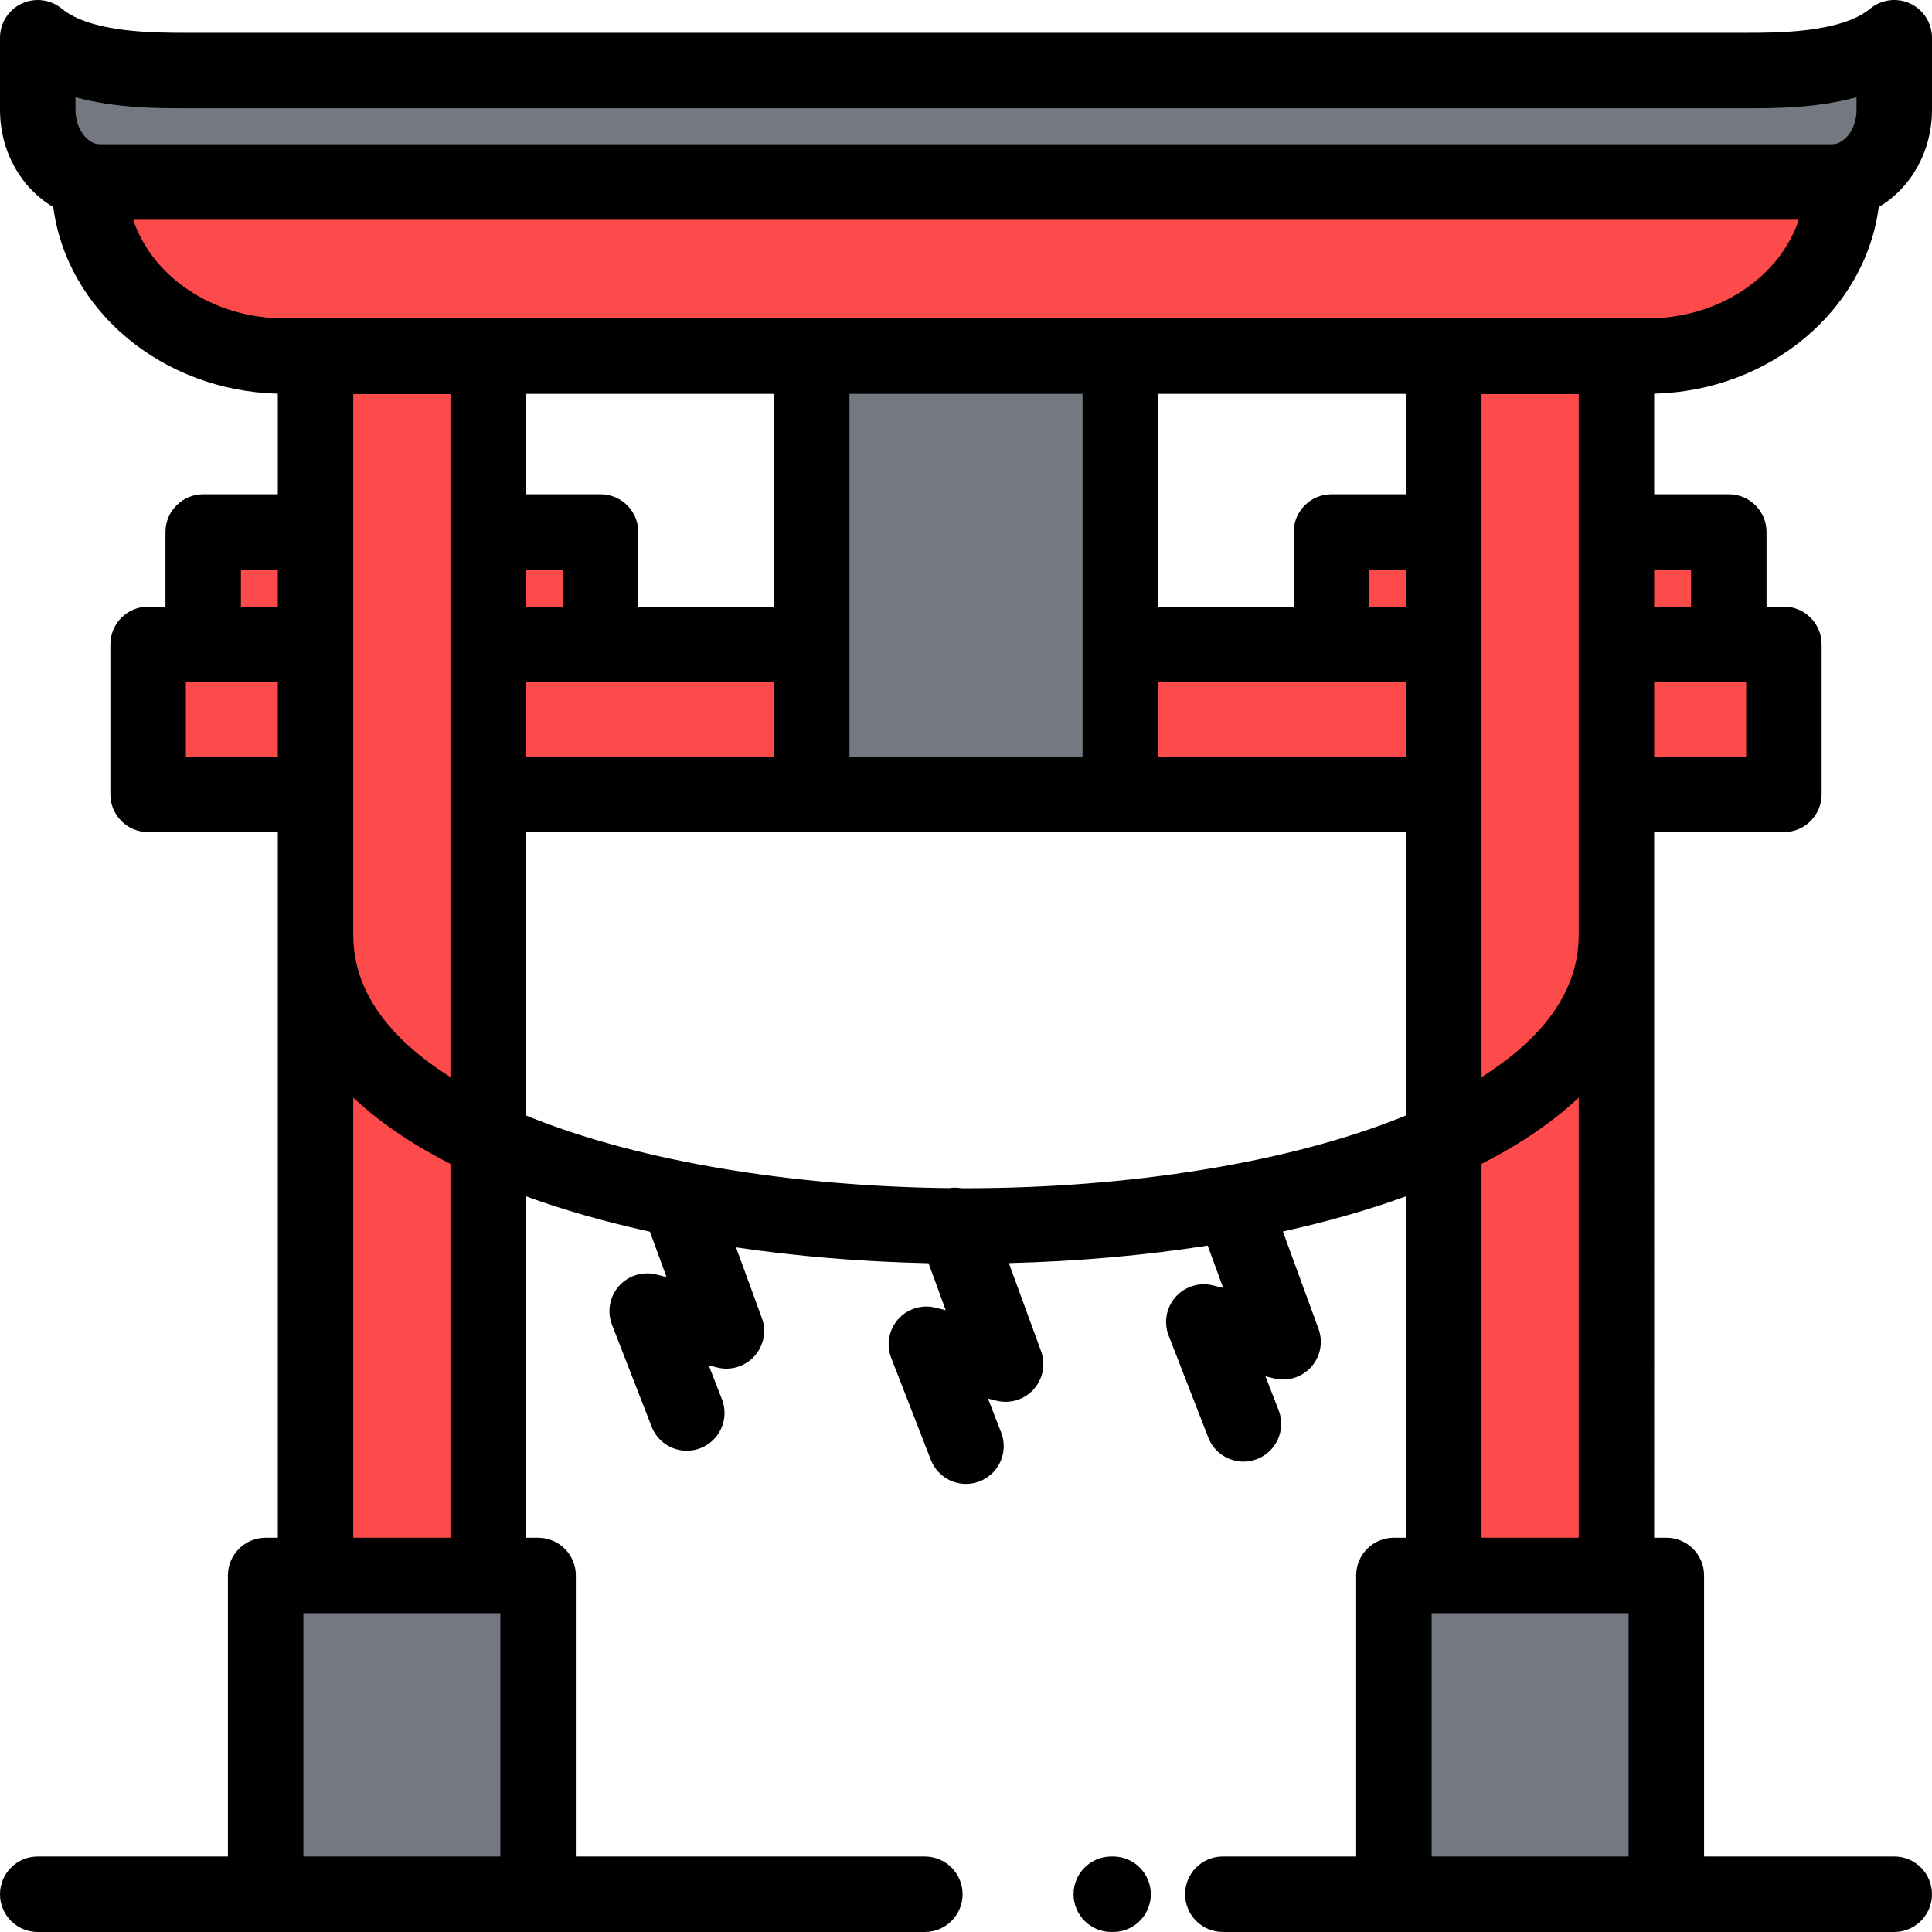
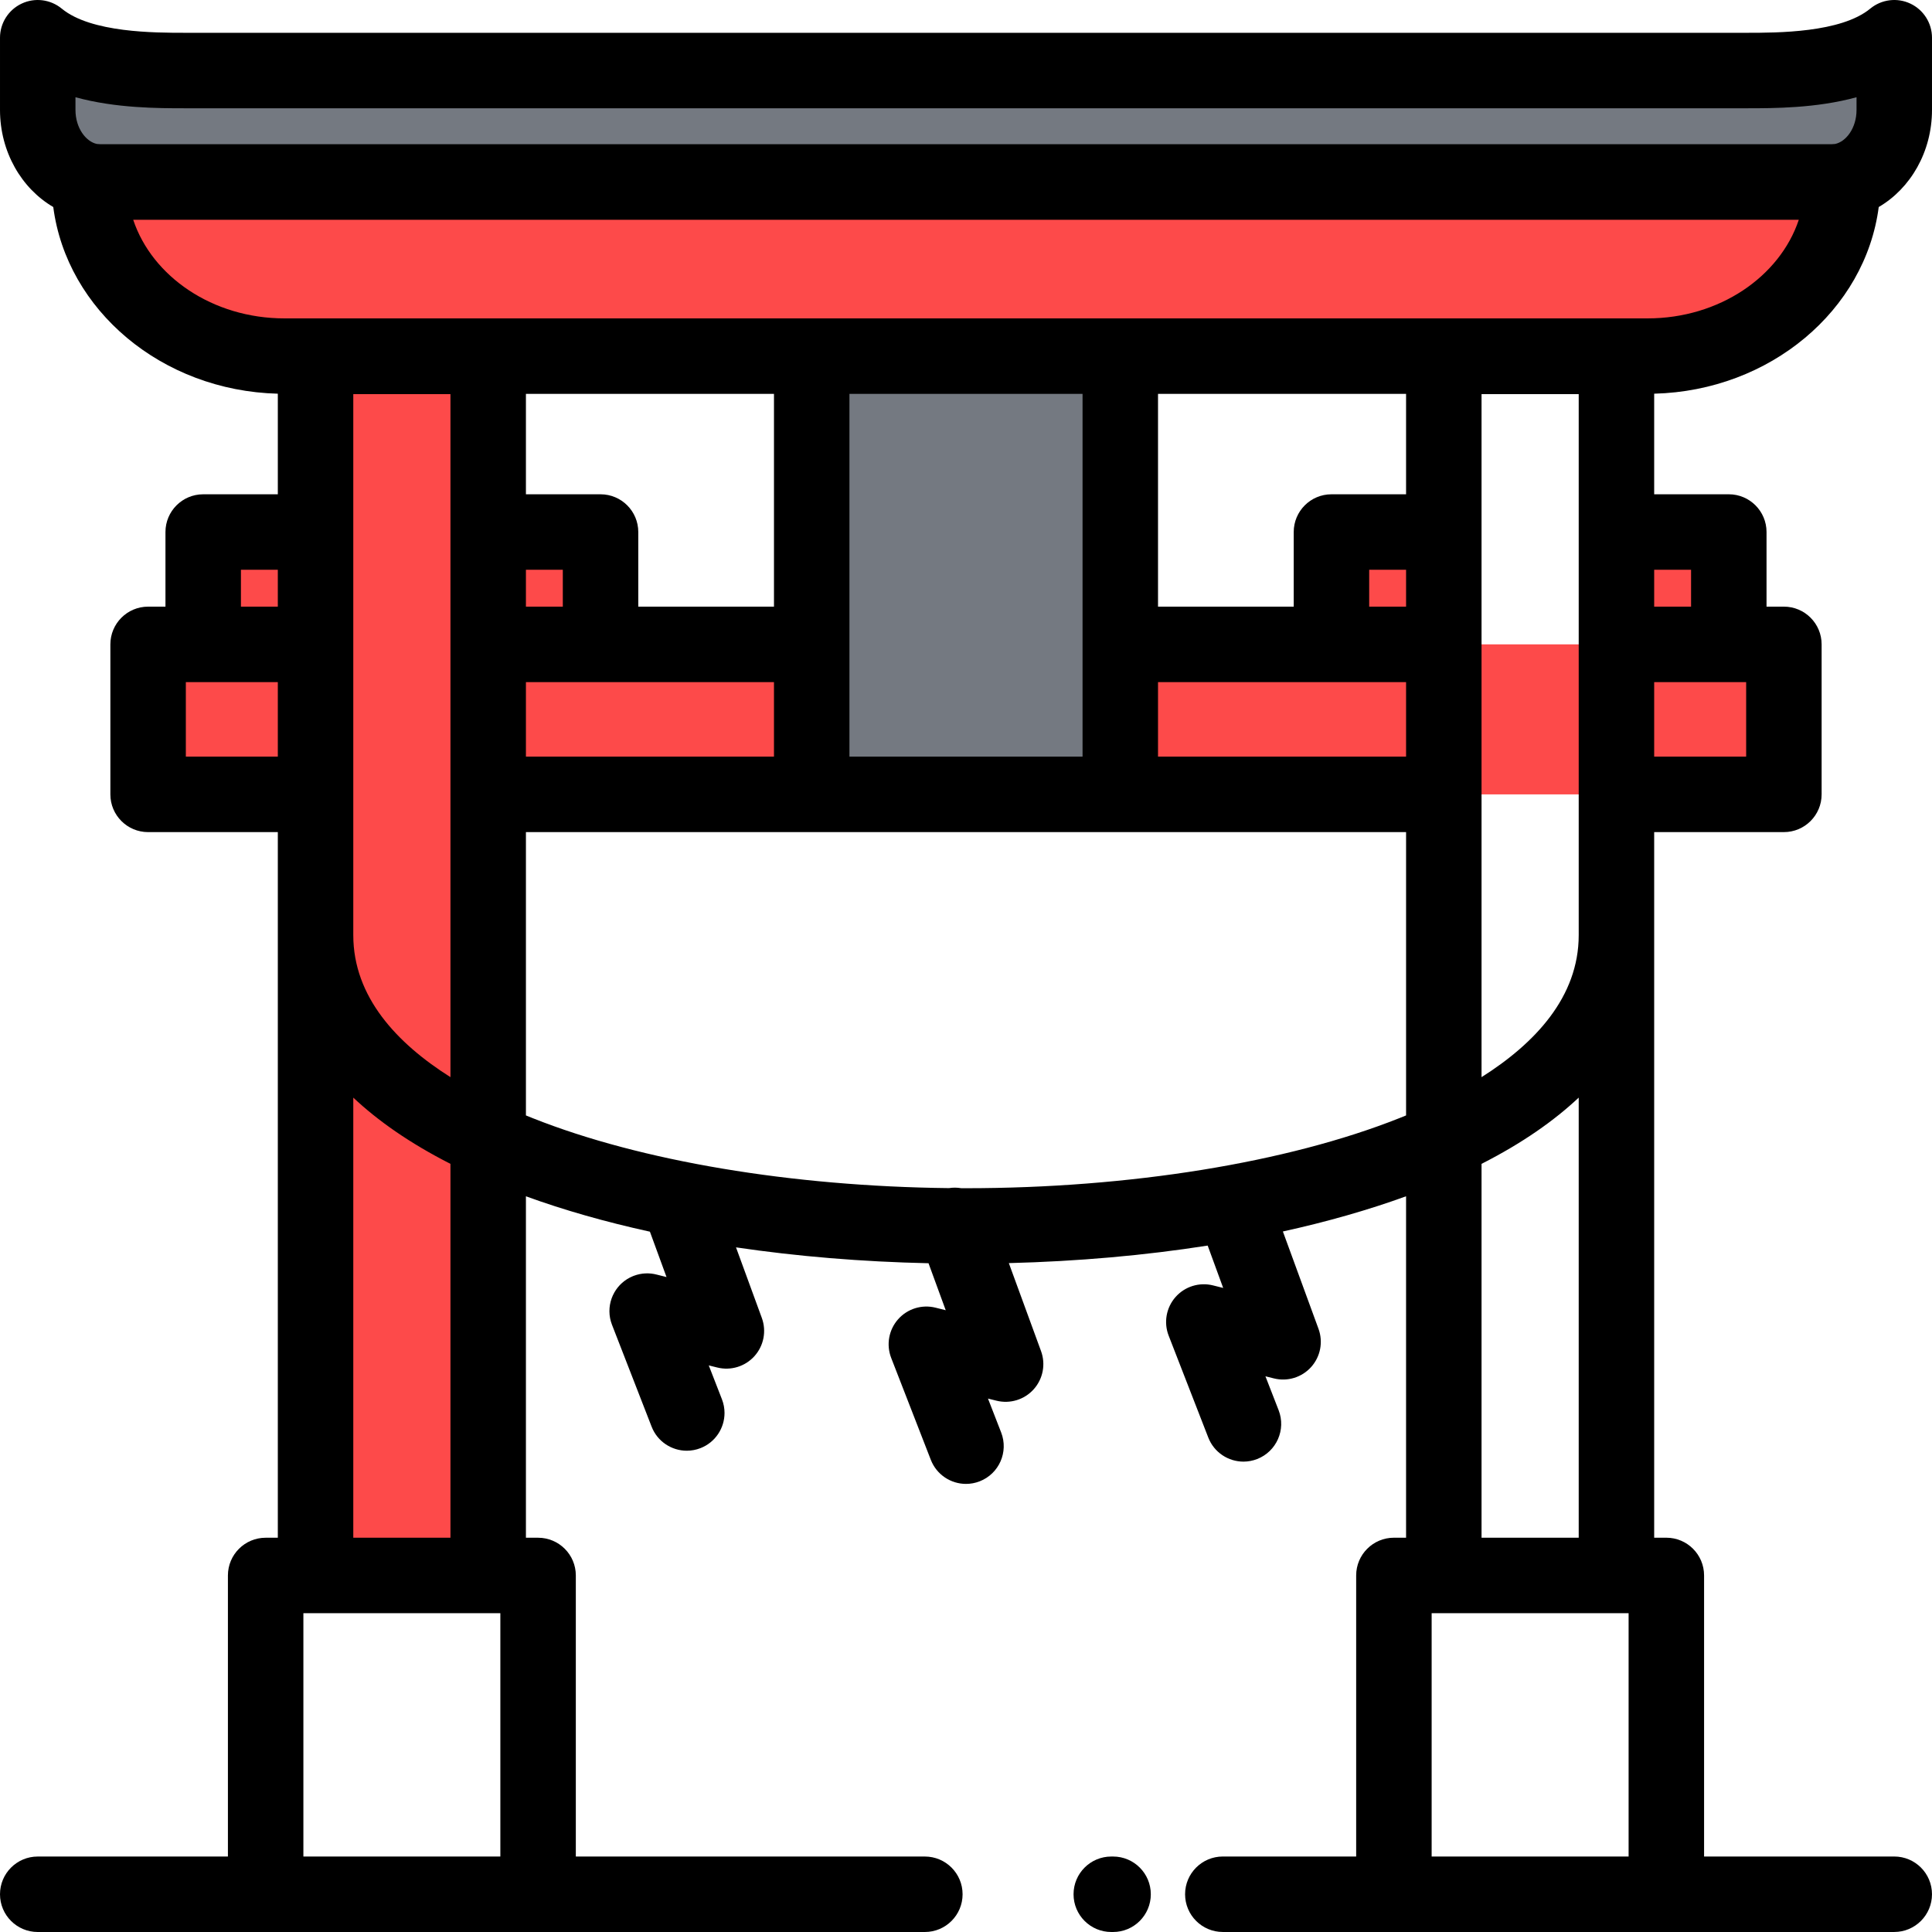
<svg xmlns="http://www.w3.org/2000/svg" version="1.1" id="Capa_1" x="0px" y="0px" viewBox="0 0 512 512" style="enable-background:new 0 0 512 512;" xml:space="preserve">
  <g>
    <g>
      <polygon style="fill:#FD4A4A;" points="129.375,165.232 129.375,94.453 83.625,94.453 83.625,165.232 83.625,210.516     129.375,210.516   " />
-       <polygon style="fill:#FD4A4A;" points="428.374,210.516 428.374,165.232 428.374,94.453 382.625,94.453 382.625,165.232     382.625,210.516   " />
-       <polygon style="fill:#FD4A4A;" points="428.374,210.516 382.625,210.516 382.625,302.156 382.625,417.514 428.374,417.514     428.374,247.828   " />
      <polygon style="fill:#FD4A4A;" points="129.375,302.156 129.375,210.516 83.625,210.516 83.625,247.828 83.625,417.514     129.375,417.514   " />
    </g>
    <path style="fill:#747981;" d="M46.492,48.21h419.015H485.5c0.683,0,1.357-0.036,2.018-0.105   c8.132-1.163,14.481-9.254,14.481-18.981V9.999c-10.452,8.625-28.921,8.693-39.167,8.693H255.999H49.167   c-10.247,0-28.716-0.068-39.167-8.693v19.125c0,9.727,6.349,17.818,14.481,18.981c0.662,0.069,1.335,0.105,2.018,0.105   C26.5,48.21,46.492,48.21,46.492,48.21z" />
    <path style="fill:#FD4A4A;" d="M255.999,48.249H26.5c-0.683,0-1.357-0.049-2.018-0.143c-0.273-0.028-0.545-0.063-0.814-0.102v0.208   c0,25.391,23.268,46.164,51.708,46.164h139.736h81.776h139.736c28.439,0,51.708-20.774,51.708-46.164v-0.208   c-0.269,0.04-0.54,0.074-0.814,0.102c-0.662,0.095-1.335,0.143-2.018,0.143H255.999z" />
    <polygon style="fill:#747981;" points="215.111,94.375 215.111,170.767 215.111,210.516 296.887,210.516 296.887,170.767    296.887,94.375  " />
    <g>
      <rect x="129.379" y="140.989" style="fill:#FD4A4A;" width="29.775" height="29.775" />
      <rect x="53.849" y="140.989" style="fill:#FD4A4A;" width="29.775" height="29.775" />
      <rect x="352.848" y="140.989" style="fill:#FD4A4A;" width="29.775" height="29.775" />
      <rect x="428.377" y="140.989" style="fill:#FD4A4A;" width="29.775" height="29.775" />
      <path style="fill:#FD4A4A;" d="M428.374,210.516h44.375v-39.75h-14.6h-29.775h-45.75H352.85h-55.962v39.75h85.737H428.374    L428.374,210.516z M83.625,170.767H53.849H39.251v39.75h44.375h45.75h85.738v-39.75h-55.962h-29.775H83.625z" />
    </g>
    <g>
-       <polygon style="fill:#747981;" points="428.374,417.514 382.625,417.514 369.401,417.514 369.401,501.999 441.597,501.999     441.597,417.514   " />
-       <polygon style="fill:#747981;" points="142.598,501.999 142.598,417.514 129.375,417.514 83.625,417.514 70.401,417.514     70.401,501.999   " />
-     </g>
+       </g>
  </g>
-   <path d="M497.884,54.862c8.387-4.895,14.115-14.593,14.115-25.738V10c0-3.871-2.234-7.396-5.737-9.046  c-3.502-1.651-7.642-1.131-10.628,1.333c-7.763,6.406-24.674,6.406-32.802,6.406H49.167c-8.127,0-25.039,0-32.802-6.406  C13.379-0.176,9.239-0.696,5.738,0.955C2.236,2.605,0.001,6.129,0.001,10v19.125c0,11.145,5.728,20.843,14.115,25.738  c3.561,27.326,28.75,48.687,59.51,49.473v26.657H53.849c-5.523,0-10,4.477-10,10v19.775h-4.6c-5.523,0-10,4.478-10,10v39.75  c0,5.522,4.477,10,10,10h34.375v186.998H70.4c-5.523,0-10,4.478-10,10V492h-50.4c-5.523,0-10,4.478-10,10c0,5.522,4.477,10,10,10  l0,0h235.095l0,0c5.523,0,10-4.478,10-10c0-5.522-4.477-10-10-10h-92.496v-74.485c0-5.522-4.477-10-10-10h-3.224v-90.483  c10.078,3.664,21.103,6.8,32.859,9.376l4.399,12.022l-2.586-0.646c-1.94-0.51-4.049-0.445-6.063,0.313  c-0.099,0.037-0.197,0.075-0.294,0.116c-2.146,0.884-3.824,2.435-4.888,4.317c-0.286,0.504-0.525,1.03-0.717,1.57  c-0.777,2.178-0.806,4.635,0.092,6.959c0,0.001,0,0.001,0,0.002c0.001,0.002,0.002,0.005,0.003,0.008  c0.001,0,0.001,0.001,0.001,0.002c0.001,0.003,0.002,0.006,0.004,0.01l10.5,27c1.539,3.956,5.318,6.378,9.322,6.378  c1.206,0,2.431-0.22,3.622-0.683c3.956-1.539,6.378-5.318,6.378-9.322c0-1.205-0.22-2.432-0.683-3.623l-3.495-8.985l2.249,0.561  c3.59,0.897,7.385-0.262,9.86-3.014c2.476-2.753,3.228-6.647,1.956-10.124l-6.844-18.703c16.173,2.391,33.33,3.819,51.019,4.208  l4.556,12.449l-2.702-0.675c-3.626-0.906-7.455,0.284-9.927,3.089c-2.472,2.805-3.173,6.753-1.818,10.236l10.5,27  c1.539,3.957,5.318,6.379,9.323,6.379c1.205,0,2.432-0.22,3.622-0.683c5.147-2.002,7.697-7.798,5.695-12.944l-3.494-8.986  l2.248,0.561c3.592,0.897,7.385-0.262,9.861-3.014c2.476-2.753,3.228-6.647,1.955-10.124l-8.535-23.323  c18.318-0.462,36.051-2.038,52.694-4.647l4.108,11.227l-2.701-0.675c-3.626-0.905-7.455,0.284-9.928,3.089  c-2.472,2.805-3.173,6.753-1.818,10.236l10.5,27c1.539,3.957,5.318,6.379,9.322,6.379c1.205,0,2.432-0.22,3.622-0.683  c5.147-2.002,7.698-7.798,5.696-12.944l-3.495-8.986l2.249,0.561c3.592,0.897,7.385-0.262,9.861-3.014  c2.476-2.753,3.228-6.647,1.955-10.124l-9.442-25.8c11.676-2.567,22.629-5.688,32.646-9.33v90.483h-3.224c-5.522,0-10,4.478-10,10  v74.485h-35.339c-5.522,0-10,4.478-10,10c0,5.522,4.478,10,10,10l0,0h177.937l0,0c5.522,0,10-4.478,10-10c0-5.522-4.477-10-10-10  h-50.398v-74.485c0-5.522-4.478-10-10-10h-3.224V220.516h34.375c5.522,0,10-4.478,10-10v-39.75c0-5.522-4.478-10-10-10h-4.6v-19.775  c0-5.523-4.477-10-10-10h-19.775v-26.657C469.134,103.549,494.323,82.188,497.884,54.862z M149.15,160.767h-9.775v-9.775h9.775  V160.767z M93.625,247.828V104.454l0,0l0,0h25.75l0,0l0,0l0,0v181.002C105.21,276.513,93.625,264.2,93.625,247.828L93.625,247.828z   M139.375,180.766L139.375,180.766h65.737v19.75h-65.737V180.766z M169.15,160.767v-19.775c0-5.523-4.477-10-10-10h-19.775v-26.616  h65.737v56.392H169.15V160.767z M225.111,200.516v-96.141h61.776v96.141l0,0H225.111L225.111,200.516z M306.887,180.766h65.737l0,0  v19.75h-65.737V180.766z M372.625,160.767h-9.775v-9.775h9.775V160.767z M392.624,285.455L392.624,285.455V104.454l0,0h25.75l0,0  l0,0v143.374l0,0C418.374,264.2,406.788,276.513,392.624,285.455L392.624,285.455z M372.625,130.992H352.85c-5.523,0-10,4.477-10,10  v19.775h-35.962v-56.392h65.737V130.992z M20.001,25.767c10.656,2.926,21.92,2.926,29.167,2.926h413.665  c7.247,0,18.511,0,29.167-2.926v3.358c0,4.892-2.834,8.424-5.66,9.024c-0.28,0.025-0.558,0.061-0.839,0.061h-459  c-0.281,0-0.559-0.036-0.839-0.061c-2.826-0.6-5.66-4.132-5.66-9.024V25.767z M35.304,58.25h441.393  c-5.03,15.074-21.091,26.126-40.073,26.126l0,0l0,0H75.375C56.393,84.375,40.334,73.323,35.304,58.25z M63.849,150.992h9.775v9.775  h-9.775V150.992z M49.25,200.516v-19.75l0,0h24.375v19.75H49.25z M80.401,491.999v-64.485l0,0h52.197l0,0v64.485H80.401z   M93.625,407.514V290.879c6.469,6.086,14.884,12.029,25.75,17.554v99.081H93.625z M370.814,296.33  c-29.68,11.794-71.528,18.559-114.814,18.559c-0.431,0-0.861-0.005-1.292-0.006c-1.05-0.178-2.135-0.193-3.222-0.02  c-41.671-0.453-81.655-7.149-110.3-18.532c-0.6-0.238-1.204-0.484-1.81-0.733v-75.08h233.25l0,0l0,0v75.08  C372.019,295.845,371.414,296.091,370.814,296.33z M379.401,491.999v-64.485l0,0h52.197l0,0v64.485H379.401z M392.624,407.514  v-99.081c10.866-5.525,19.281-11.468,25.75-17.554v116.635L392.624,407.514L392.624,407.514z M462.749,200.516h-24.375v-19.75  h24.375l0,0V200.516z M448.149,150.992v9.775h-9.775v-9.775H448.149z" />
+   <path d="M497.884,54.862c8.387-4.895,14.115-14.593,14.115-25.738V10c0-3.871-2.234-7.396-5.737-9.046  c-3.502-1.651-7.642-1.131-10.628,1.333c-7.763,6.406-24.674,6.406-32.802,6.406H49.167c-8.127,0-25.039,0-32.802-6.406  C13.379-0.176,9.239-0.696,5.738,0.955C2.236,2.605,0.001,6.129,0.001,10v19.125c0,11.145,5.728,20.843,14.115,25.738  c3.561,27.326,28.75,48.687,59.51,49.473v26.657H53.849c-5.523,0-10,4.477-10,10v19.775h-4.6c-5.523,0-10,4.478-10,10v39.75  c0,5.522,4.477,10,10,10h34.375v186.998H70.4c-5.523,0-10,4.478-10,10V492h-50.4c-5.523,0-10,4.478-10,10c0,5.522,4.477,10,10,10  l0,0h235.095l0,0c5.523,0,10-4.478,10-10c0-5.522-4.477-10-10-10h-92.496v-74.485c0-5.522-4.477-10-10-10h-3.224v-90.483  c10.078,3.664,21.103,6.8,32.859,9.376l4.399,12.022l-2.586-0.646c-1.94-0.51-4.049-0.445-6.063,0.313  c-0.099,0.037-0.197,0.075-0.294,0.116c-2.146,0.884-3.824,2.435-4.888,4.317c-0.286,0.504-0.525,1.03-0.717,1.57  c-0.777,2.178-0.806,4.635,0.092,6.959c0,0.001,0,0.001,0,0.002c0.001,0.002,0.002,0.005,0.003,0.008  c0.001,0,0.001,0.001,0.001,0.002c0.001,0.003,0.002,0.006,0.004,0.01l10.5,27c1.539,3.956,5.318,6.378,9.322,6.378  c1.206,0,2.431-0.22,3.622-0.683c3.956-1.539,6.378-5.318,6.378-9.322c0-1.205-0.22-2.432-0.683-3.623l-3.495-8.985l2.249,0.561  c3.59,0.897,7.385-0.262,9.86-3.014c2.476-2.753,3.228-6.647,1.956-10.124l-6.844-18.703c16.173,2.391,33.33,3.819,51.019,4.208  l4.556,12.449l-2.702-0.675c-3.626-0.906-7.455,0.284-9.927,3.089c-2.472,2.805-3.173,6.753-1.818,10.236l10.5,27  c1.539,3.957,5.318,6.379,9.323,6.379c1.205,0,2.432-0.22,3.622-0.683c5.147-2.002,7.697-7.798,5.695-12.944l-3.494-8.986  l2.248,0.561c3.592,0.897,7.385-0.262,9.861-3.014c2.476-2.753,3.228-6.647,1.955-10.124l-8.535-23.323  c18.318-0.462,36.051-2.038,52.694-4.647l4.108,11.227l-2.701-0.675c-3.626-0.905-7.455,0.284-9.928,3.089  c-2.472,2.805-3.173,6.753-1.818,10.236l10.5,27c1.539,3.957,5.318,6.379,9.322,6.379c1.205,0,2.432-0.22,3.622-0.683  c5.147-2.002,7.698-7.798,5.696-12.944l-3.495-8.986l2.249,0.561c3.592,0.897,7.385-0.262,9.861-3.014  c2.476-2.753,3.228-6.647,1.955-10.124l-9.442-25.8c11.676-2.567,22.629-5.688,32.646-9.33v90.483h-3.224c-5.522,0-10,4.478-10,10  v74.485h-35.339c-5.522,0-10,4.478-10,10c0,5.522,4.478,10,10,10l0,0h177.937l0,0c5.522,0,10-4.478,10-10c0-5.522-4.477-10-10-10  h-50.398v-74.485c0-5.522-4.478-10-10-10h-3.224V220.516h34.375c5.522,0,10-4.478,10-10v-39.75c0-5.522-4.478-10-10-10h-4.6v-19.775  c0-5.523-4.477-10-10-10h-19.775v-26.657C469.134,103.549,494.323,82.188,497.884,54.862z M149.15,160.767h-9.775v-9.775h9.775  V160.767z M93.625,247.828V104.454l0,0l0,0h25.75l0,0l0,0l0,0v181.002C105.21,276.513,93.625,264.2,93.625,247.828L93.625,247.828z   M139.375,180.766L139.375,180.766h65.737v19.75h-65.737V180.766z M169.15,160.767v-19.775c0-5.523-4.477-10-10-10h-19.775v-26.616  h65.737v56.392H169.15V160.767z M225.111,200.516v-96.141h61.776v96.141l0,0H225.111L225.111,200.516z M306.887,180.766h65.737l0,0  v19.75h-65.737V180.766z M372.625,160.767h-9.775v-9.775h9.775V160.767z M392.624,285.455L392.624,285.455V104.454l0,0h25.75l0,0  v143.374l0,0C418.374,264.2,406.788,276.513,392.624,285.455L392.624,285.455z M372.625,130.992H352.85c-5.523,0-10,4.477-10,10  v19.775h-35.962v-56.392h65.737V130.992z M20.001,25.767c10.656,2.926,21.92,2.926,29.167,2.926h413.665  c7.247,0,18.511,0,29.167-2.926v3.358c0,4.892-2.834,8.424-5.66,9.024c-0.28,0.025-0.558,0.061-0.839,0.061h-459  c-0.281,0-0.559-0.036-0.839-0.061c-2.826-0.6-5.66-4.132-5.66-9.024V25.767z M35.304,58.25h441.393  c-5.03,15.074-21.091,26.126-40.073,26.126l0,0l0,0H75.375C56.393,84.375,40.334,73.323,35.304,58.25z M63.849,150.992h9.775v9.775  h-9.775V150.992z M49.25,200.516v-19.75l0,0h24.375v19.75H49.25z M80.401,491.999v-64.485l0,0h52.197l0,0v64.485H80.401z   M93.625,407.514V290.879c6.469,6.086,14.884,12.029,25.75,17.554v99.081H93.625z M370.814,296.33  c-29.68,11.794-71.528,18.559-114.814,18.559c-0.431,0-0.861-0.005-1.292-0.006c-1.05-0.178-2.135-0.193-3.222-0.02  c-41.671-0.453-81.655-7.149-110.3-18.532c-0.6-0.238-1.204-0.484-1.81-0.733v-75.08h233.25l0,0l0,0v75.08  C372.019,295.845,371.414,296.091,370.814,296.33z M379.401,491.999v-64.485l0,0h52.197l0,0v64.485H379.401z M392.624,407.514  v-99.081c10.866-5.525,19.281-11.468,25.75-17.554v116.635L392.624,407.514L392.624,407.514z M462.749,200.516h-24.375v-19.75  h24.375l0,0V200.516z M448.149,150.992v9.775h-9.775v-9.775H448.149z" />
  <path d="M294.977,491.999h-0.475c-5.522,0-10,4.478-10,10c0,5.522,4.478,10,10,10h0.475c5.523,0,10-4.478,10-10  C304.977,496.477,300.5,491.999,294.977,491.999z" />
  <g>
</g>
  <g>
</g>
  <g>
</g>
  <g>
</g>
  <g>
</g>
  <g>
</g>
  <g>
</g>
  <g>
</g>
  <g>
</g>
  <g>
</g>
  <g>
</g>
  <g>
</g>
  <g>
</g>
  <g>
</g>
  <g>
</g>
</svg>